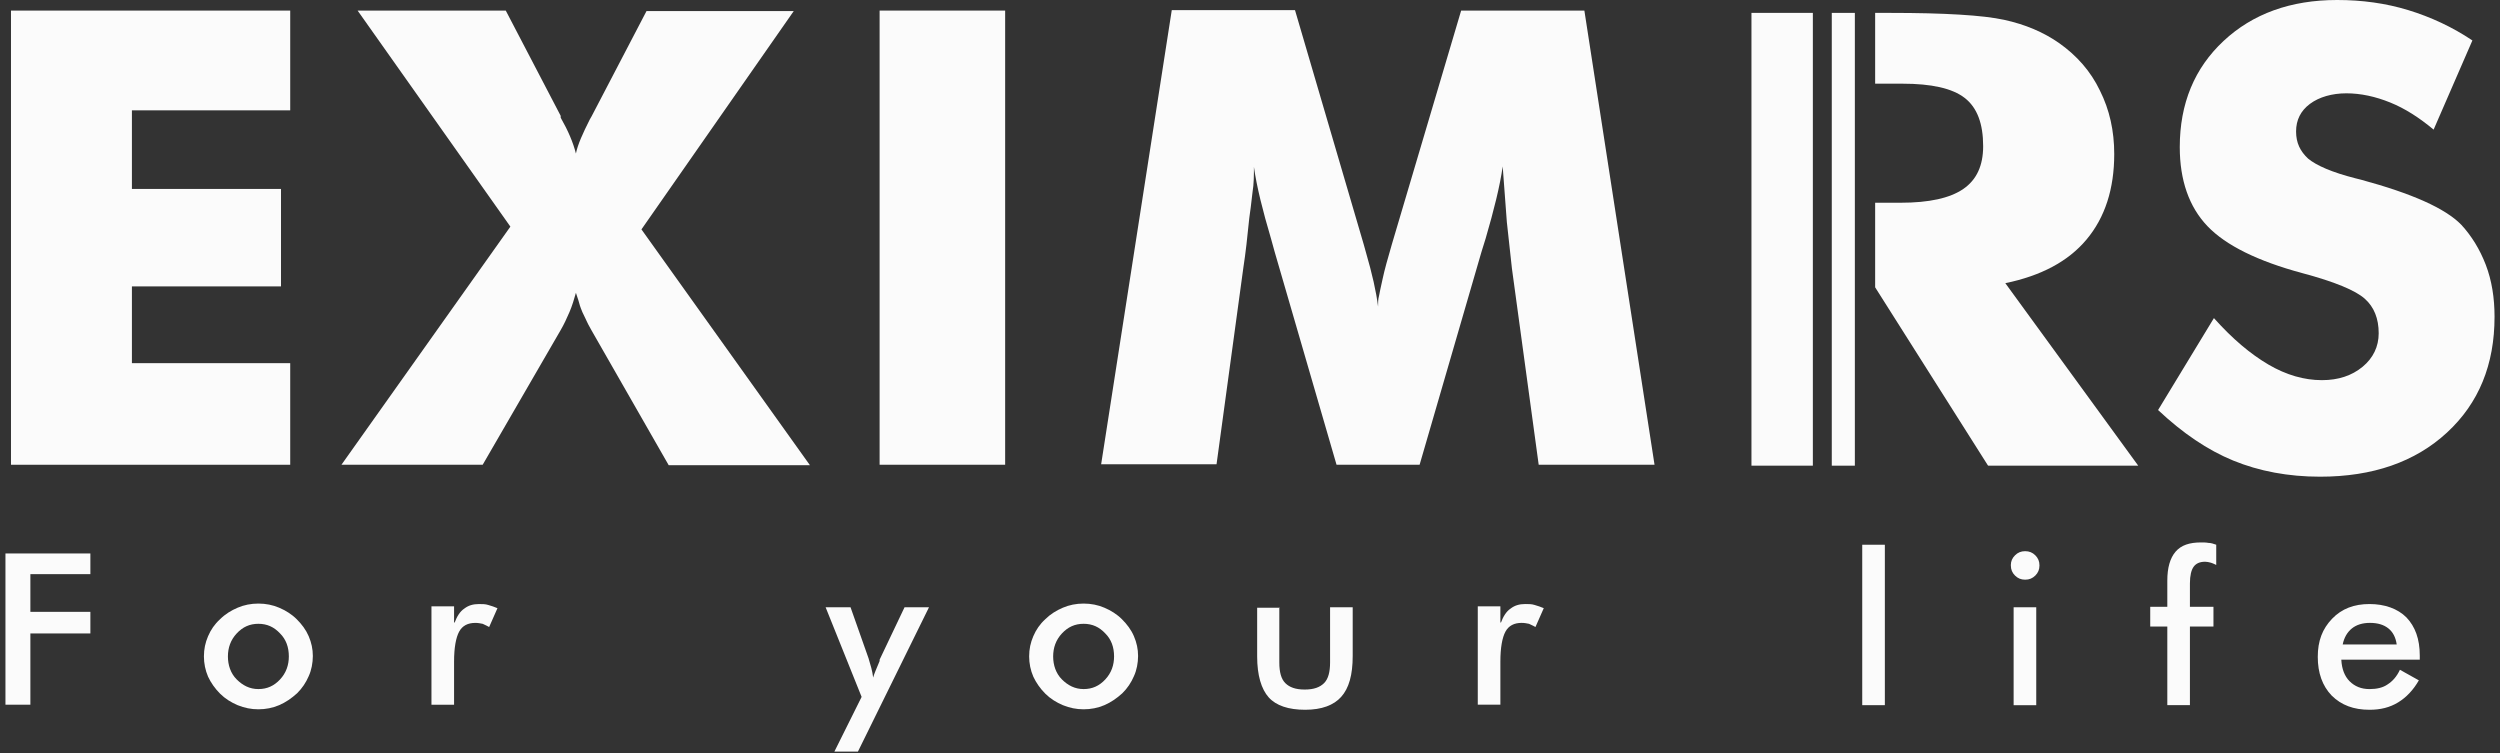
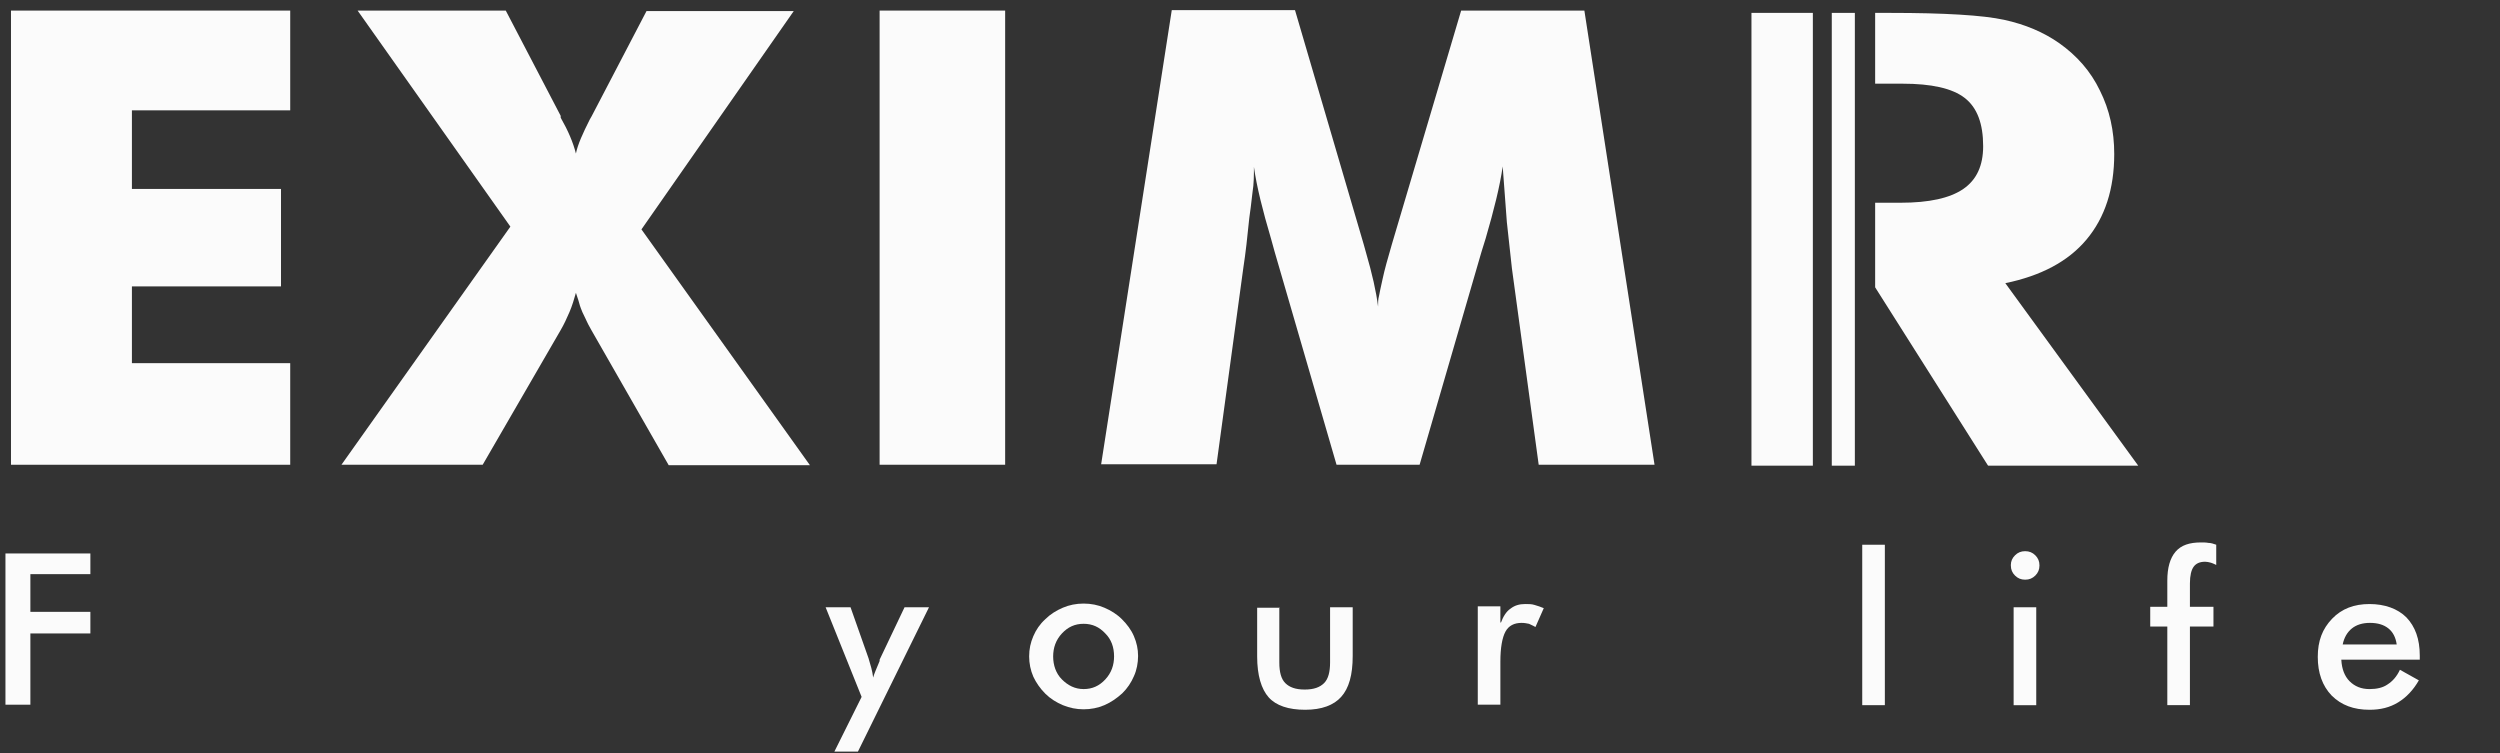
<svg xmlns="http://www.w3.org/2000/svg" width="229" height="69" viewBox="0 0 229 69" fill="none">
  <rect x="0" y="0" width="229" height="69" fill="#333333" stroke="none" />
  <path d="M1.007 42.571V0.97H26.584V10.107H12.083V17.307H25.739V26.234H12.083V33.266H26.584V42.571H1.007Z" fill="#FBFBFB" />
  <path d="M51.359 10.653V10.78C52.035 11.959 52.501 13.053 52.754 14.064C52.923 13.222 53.388 12.211 54.022 10.948L54.191 10.653L59.222 1.011H72.709L58.757 21.012L74.189 42.612H61.252L54.191 30.275C53.938 29.812 53.769 29.517 53.727 29.391C53.684 29.307 53.557 29.012 53.346 28.591C53.261 28.38 53.135 28.086 53.05 27.749C52.965 27.412 52.839 27.117 52.754 26.822C52.585 27.412 52.416 28.001 52.162 28.591C51.909 29.18 51.655 29.728 51.359 30.233L44.214 42.57H31.277L46.751 20.759L32.757 0.969H46.328L51.359 10.611V10.653Z" fill="#FBFBFB" />
  <path d="M80.572 42.57V0.969H92.072V42.57H80.572Z" fill="#FBFBFB" />
  <path d="M151.598 42.571H140.944L138.492 24.592L138.027 20.339L137.646 15.244C137.393 17.055 136.843 19.244 136.082 21.855L135.702 23.076L130.036 42.571H122.427L116.761 23.076L116.423 21.855C115.662 19.286 115.113 17.097 114.859 15.286C114.859 16.044 114.859 16.844 114.732 17.602C114.605 18.655 114.521 19.455 114.436 19.96C114.267 21.644 114.098 23.202 113.887 24.55L111.435 42.529H100.865L107.334 0.928H118.622L124.921 22.402L125.132 23.16C125.682 25.055 126.062 26.697 126.231 28.087C126.231 27.708 126.232 27.413 126.316 27.118C126.358 26.823 126.485 26.318 126.654 25.518C126.823 24.718 127.119 23.665 127.5 22.36L133.841 0.97H145.129L151.555 42.571H151.598Z" fill="#FBFBFB" />
-   <path d="M202.795 29.138C204.487 31.033 206.135 32.422 207.784 33.391C209.433 34.359 211.082 34.822 212.688 34.822C214.21 34.822 215.436 34.401 216.409 33.601C217.381 32.801 217.888 31.749 217.888 30.527C217.888 29.18 217.466 28.127 216.62 27.369C215.775 26.611 213.872 25.811 210.87 25.012C206.812 23.917 203.895 22.485 202.204 20.717C200.513 18.948 199.667 16.506 199.667 13.474C199.667 9.474 201.02 6.232 203.683 3.748C206.347 1.263 209.813 0 214.083 0C216.366 0 218.523 0.295 220.594 0.926C222.666 1.558 224.653 2.484 226.471 3.705L222.919 11.874C221.609 10.779 220.298 9.937 218.945 9.39C217.592 8.842 216.24 8.548 214.929 8.548C213.618 8.548 212.435 8.885 211.589 9.516C210.744 10.148 210.321 10.99 210.321 12.043C210.321 13.095 210.701 13.853 211.42 14.527C212.181 15.159 213.618 15.79 215.775 16.337L216.282 16.464C220.932 17.727 223.976 19.074 225.456 20.59C226.386 21.601 227.147 22.822 227.697 24.254C228.246 25.685 228.5 27.285 228.5 29.012C228.5 33.391 227.063 36.928 224.145 39.623C221.228 42.317 217.339 43.665 212.519 43.665C209.602 43.665 206.939 43.16 204.571 42.191C202.204 41.223 199.921 39.665 197.68 37.559L202.795 29.138Z" fill="#FBFBFB" />
  <path d="M0.5 64.593V50.697H8.279V52.592H2.783V56.045H8.279V58.024H2.783V64.55H0.5V64.593Z" fill="#FBFBFB" />
-   <path d="M18.679 60.129C18.679 59.456 18.806 58.866 19.059 58.277C19.313 57.687 19.651 57.182 20.159 56.719C20.624 56.256 21.173 55.919 21.765 55.666C22.357 55.413 22.991 55.287 23.668 55.287C24.344 55.287 24.978 55.413 25.57 55.666C26.162 55.919 26.712 56.256 27.177 56.719C27.642 57.182 28.022 57.687 28.276 58.277C28.529 58.866 28.656 59.456 28.656 60.087C28.656 60.719 28.529 61.393 28.276 61.94C28.022 62.529 27.684 63.035 27.219 63.498C26.712 63.961 26.162 64.34 25.57 64.593C24.978 64.845 24.344 64.972 23.668 64.972C22.991 64.972 22.399 64.845 21.765 64.593C21.173 64.34 20.624 64.003 20.159 63.54C19.694 63.077 19.313 62.529 19.059 61.982C18.806 61.393 18.679 60.761 18.679 60.129ZM26.458 60.129C26.458 59.287 26.204 58.572 25.655 58.024C25.105 57.435 24.471 57.14 23.668 57.14C22.864 57.14 22.23 57.435 21.681 58.024C21.131 58.614 20.877 59.329 20.877 60.129C20.877 60.929 21.131 61.687 21.681 62.235C22.23 62.782 22.864 63.119 23.668 63.119C24.471 63.119 25.105 62.824 25.655 62.235C26.204 61.645 26.458 60.929 26.458 60.129Z" fill="#FBFBFB" />
-   <path d="M41.636 57.057C41.847 56.468 42.143 56.005 42.523 55.752C42.904 55.457 43.327 55.331 43.876 55.331C44.172 55.331 44.468 55.331 44.722 55.415C45.018 55.499 45.271 55.584 45.567 55.71L44.806 57.436C44.806 57.436 44.426 57.226 44.215 57.142C44.003 57.099 43.792 57.057 43.538 57.057C42.862 57.057 42.354 57.31 42.058 57.858C41.762 58.405 41.593 59.331 41.593 60.594V64.552H39.522V55.542H41.593V56.973L41.636 57.057Z" fill="#FBFBFB" />
  <path d="M78.543 68.847H76.43L78.924 63.836L75.626 55.625H77.909L79.558 60.299C79.643 60.594 79.727 60.888 79.812 61.183C79.896 61.478 79.939 61.773 79.981 62.067C80.065 61.73 80.277 61.267 80.573 60.551V60.425L82.856 55.625H85.096L78.586 68.847H78.543Z" fill="#FBFBFB" />
  <path d="M94.27 60.129C94.27 59.456 94.397 58.866 94.651 58.277C94.905 57.687 95.243 57.182 95.75 56.719C96.215 56.256 96.765 55.919 97.357 55.666C97.949 55.413 98.583 55.287 99.259 55.287C99.936 55.287 100.57 55.413 101.162 55.666C101.754 55.919 102.303 56.256 102.768 56.719C103.233 57.182 103.614 57.687 103.867 58.277C104.121 58.866 104.248 59.456 104.248 60.087C104.248 60.719 104.121 61.393 103.867 61.94C103.614 62.529 103.276 63.035 102.81 63.498C102.303 63.961 101.754 64.34 101.162 64.593C100.57 64.845 99.936 64.972 99.259 64.972C98.583 64.972 97.991 64.845 97.357 64.593C96.765 64.34 96.215 64.003 95.75 63.54C95.285 63.077 94.905 62.529 94.651 61.982C94.397 61.393 94.27 60.761 94.27 60.129ZM102.049 60.129C102.049 59.287 101.796 58.572 101.246 58.024C100.697 57.435 100.062 57.14 99.259 57.14C98.456 57.14 97.822 57.435 97.272 58.024C96.722 58.614 96.469 59.329 96.469 60.129C96.469 60.929 96.722 61.687 97.272 62.235C97.822 62.782 98.456 63.119 99.259 63.119C100.062 63.119 100.697 62.824 101.246 62.235C101.796 61.645 102.049 60.929 102.049 60.129Z" fill="#FBFBFB" />
  <path d="M117.185 55.625V60.678C117.185 61.562 117.354 62.194 117.734 62.573C118.115 62.952 118.665 63.162 119.51 63.162C120.356 63.162 120.905 62.952 121.286 62.573C121.666 62.194 121.835 61.562 121.835 60.678V55.625H123.907V60.088C123.907 61.815 123.569 63.036 122.85 63.836C122.173 64.594 121.074 65.015 119.552 65.015C118.03 65.015 116.889 64.636 116.212 63.878C115.536 63.12 115.156 61.857 115.156 60.13V55.667H117.227L117.185 55.625Z" fill="#FBFBFB" />
  <path d="M137.477 57.056C137.689 56.466 137.985 56.003 138.365 55.75C138.746 55.455 139.168 55.329 139.718 55.329C140.014 55.329 140.31 55.329 140.564 55.413C140.86 55.498 141.113 55.582 141.409 55.708L140.648 57.434C140.648 57.434 140.268 57.224 140.056 57.14C139.845 57.098 139.633 57.056 139.38 57.056C138.703 57.056 138.196 57.308 137.9 57.855C137.604 58.403 137.435 59.329 137.435 60.593V64.55H135.364V55.54H137.435V56.971L137.477 57.056Z" fill="#FBFBFB" />
  <path d="M170.581 64.593V49.898H172.652V64.593H170.581Z" fill="#FBFBFB" />
  <path d="M184.194 51.752C184.194 51.415 184.321 51.12 184.575 50.867C184.828 50.615 185.124 50.488 185.505 50.488C185.885 50.488 186.181 50.615 186.435 50.867C186.689 51.12 186.815 51.415 186.815 51.794C186.815 52.173 186.689 52.467 186.435 52.72C186.181 52.973 185.885 53.099 185.505 53.099C185.124 53.099 184.828 52.973 184.575 52.72C184.321 52.467 184.194 52.173 184.194 51.794V51.752ZM184.448 64.594V55.625H186.52V64.594H184.448Z" fill="#FBFBFB" />
  <path d="M198.526 64.592V57.392H196.961V55.581H198.526V53.181C198.526 52.002 198.779 51.118 199.287 50.529C199.794 49.939 200.555 49.687 201.612 49.687C201.823 49.687 202.077 49.687 202.288 49.729C202.542 49.729 202.753 49.813 203.007 49.897V51.75C203.007 51.75 202.669 51.581 202.5 51.539C202.331 51.497 202.162 51.455 201.992 51.455C201.485 51.455 201.147 51.623 200.935 51.918C200.724 52.213 200.597 52.718 200.597 53.434V55.581H202.753V57.392H200.597V64.592H198.526Z" fill="#FBFBFB" />
  <path d="M221.694 60.425H214.464C214.506 61.267 214.76 61.941 215.225 62.404C215.69 62.867 216.282 63.12 217.043 63.12C217.72 63.12 218.269 62.993 218.692 62.699C219.157 62.404 219.537 61.983 219.833 61.351L221.567 62.32C221.059 63.204 220.425 63.878 219.664 64.341C218.903 64.804 218.058 65.015 217.043 65.015C215.606 65.015 214.464 64.594 213.576 63.709C212.731 62.825 212.308 61.646 212.308 60.172C212.308 58.699 212.731 57.604 213.619 56.678C214.507 55.751 215.648 55.33 217.043 55.33C218.438 55.33 219.622 55.751 220.425 56.551C221.229 57.393 221.651 58.53 221.651 60.046V60.425H221.694ZM219.538 59.035C219.453 58.404 219.199 57.899 218.776 57.562C218.354 57.225 217.804 57.056 217.085 57.056C216.409 57.056 215.859 57.225 215.437 57.562C215.014 57.899 214.718 58.404 214.591 59.035H219.538Z" fill="#FBFBFB" />
  <path d="M166.057 1.18H160.434V42.655H166.057V1.18Z" fill="#FBFBFB" />
  <path d="M169.904 1.181H167.791V42.656H169.904V1.181Z" fill="#FBFBFB" />
  <path d="M182.122 42.656H195.862L183.687 25.939C186.942 25.266 189.436 23.96 191.127 21.939C192.818 19.918 193.664 17.308 193.664 14.107C193.664 12.002 193.241 10.065 192.353 8.297C191.508 6.528 190.239 5.097 188.633 3.96C187.195 2.949 185.504 2.233 183.56 1.812C181.615 1.391 178.106 1.181 173.16 1.181H171.764V7.665H174.259C176.922 7.665 178.825 8.086 179.966 8.97C181.108 9.855 181.657 11.328 181.657 13.392C181.657 15.16 181.065 16.465 179.839 17.308C178.613 18.15 176.711 18.571 174.09 18.571H171.764V26.319L182.08 42.614L182.122 42.656Z" fill="#FBFBFB" />
</svg>